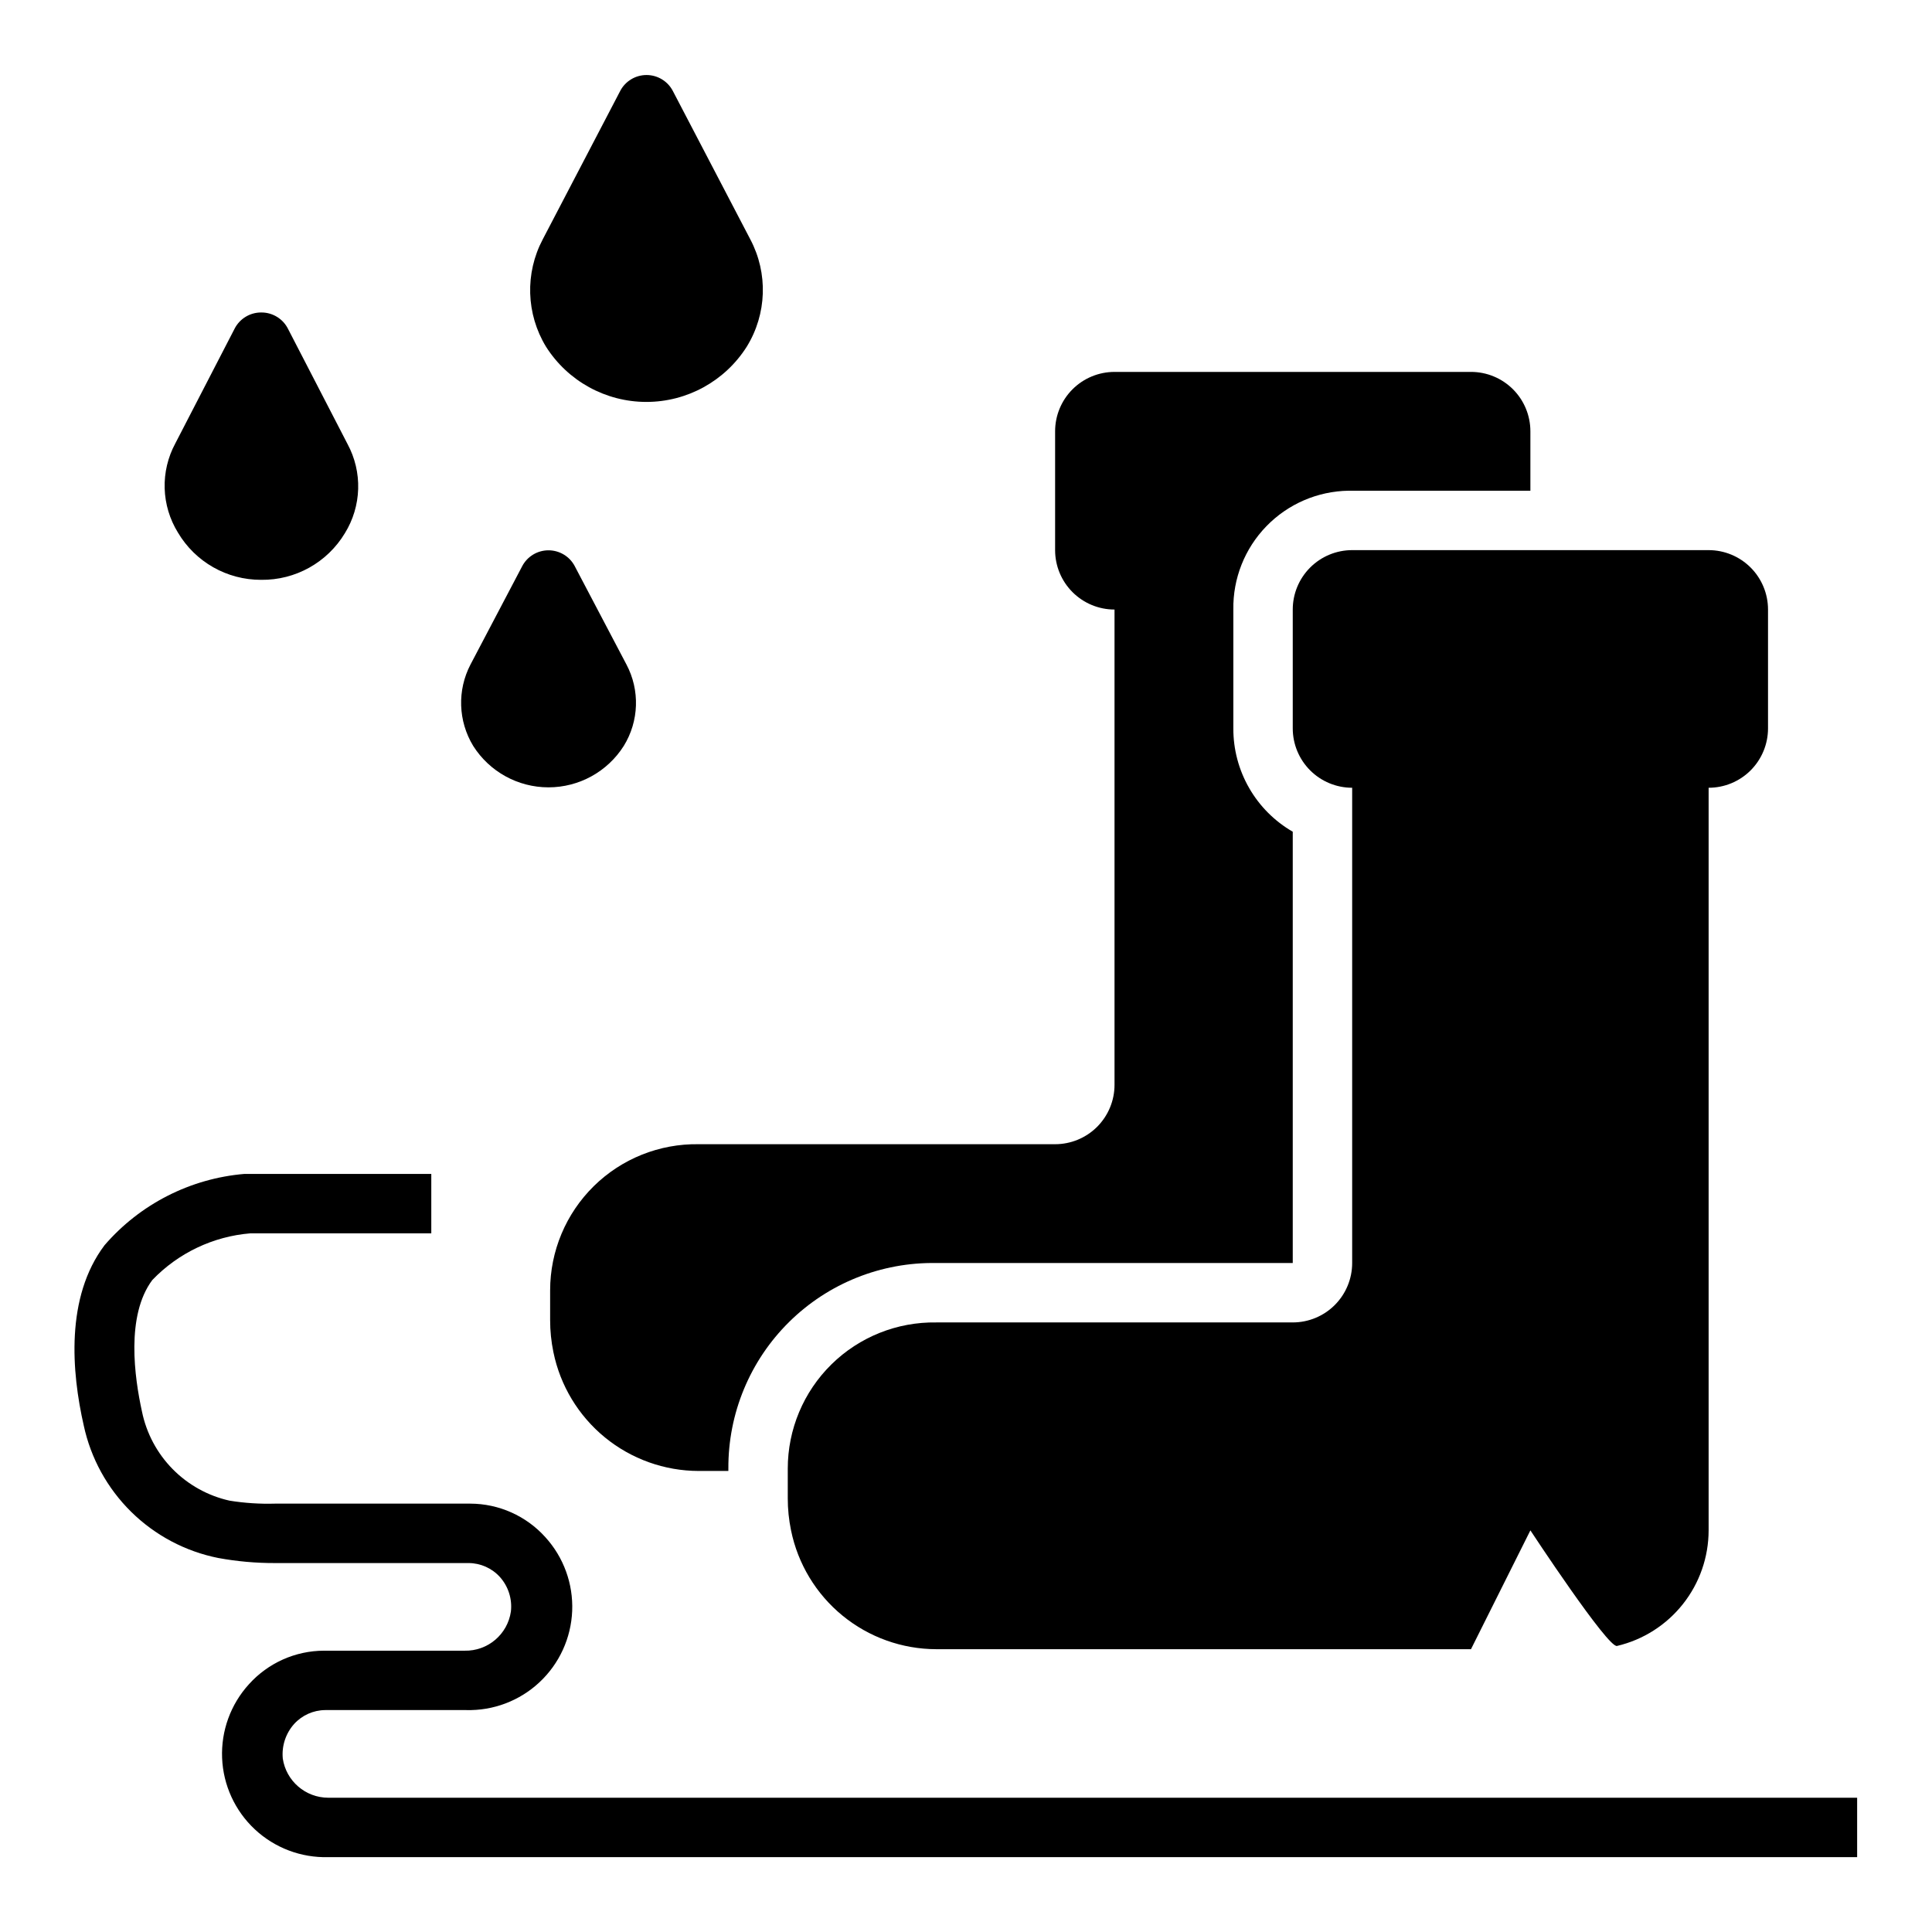
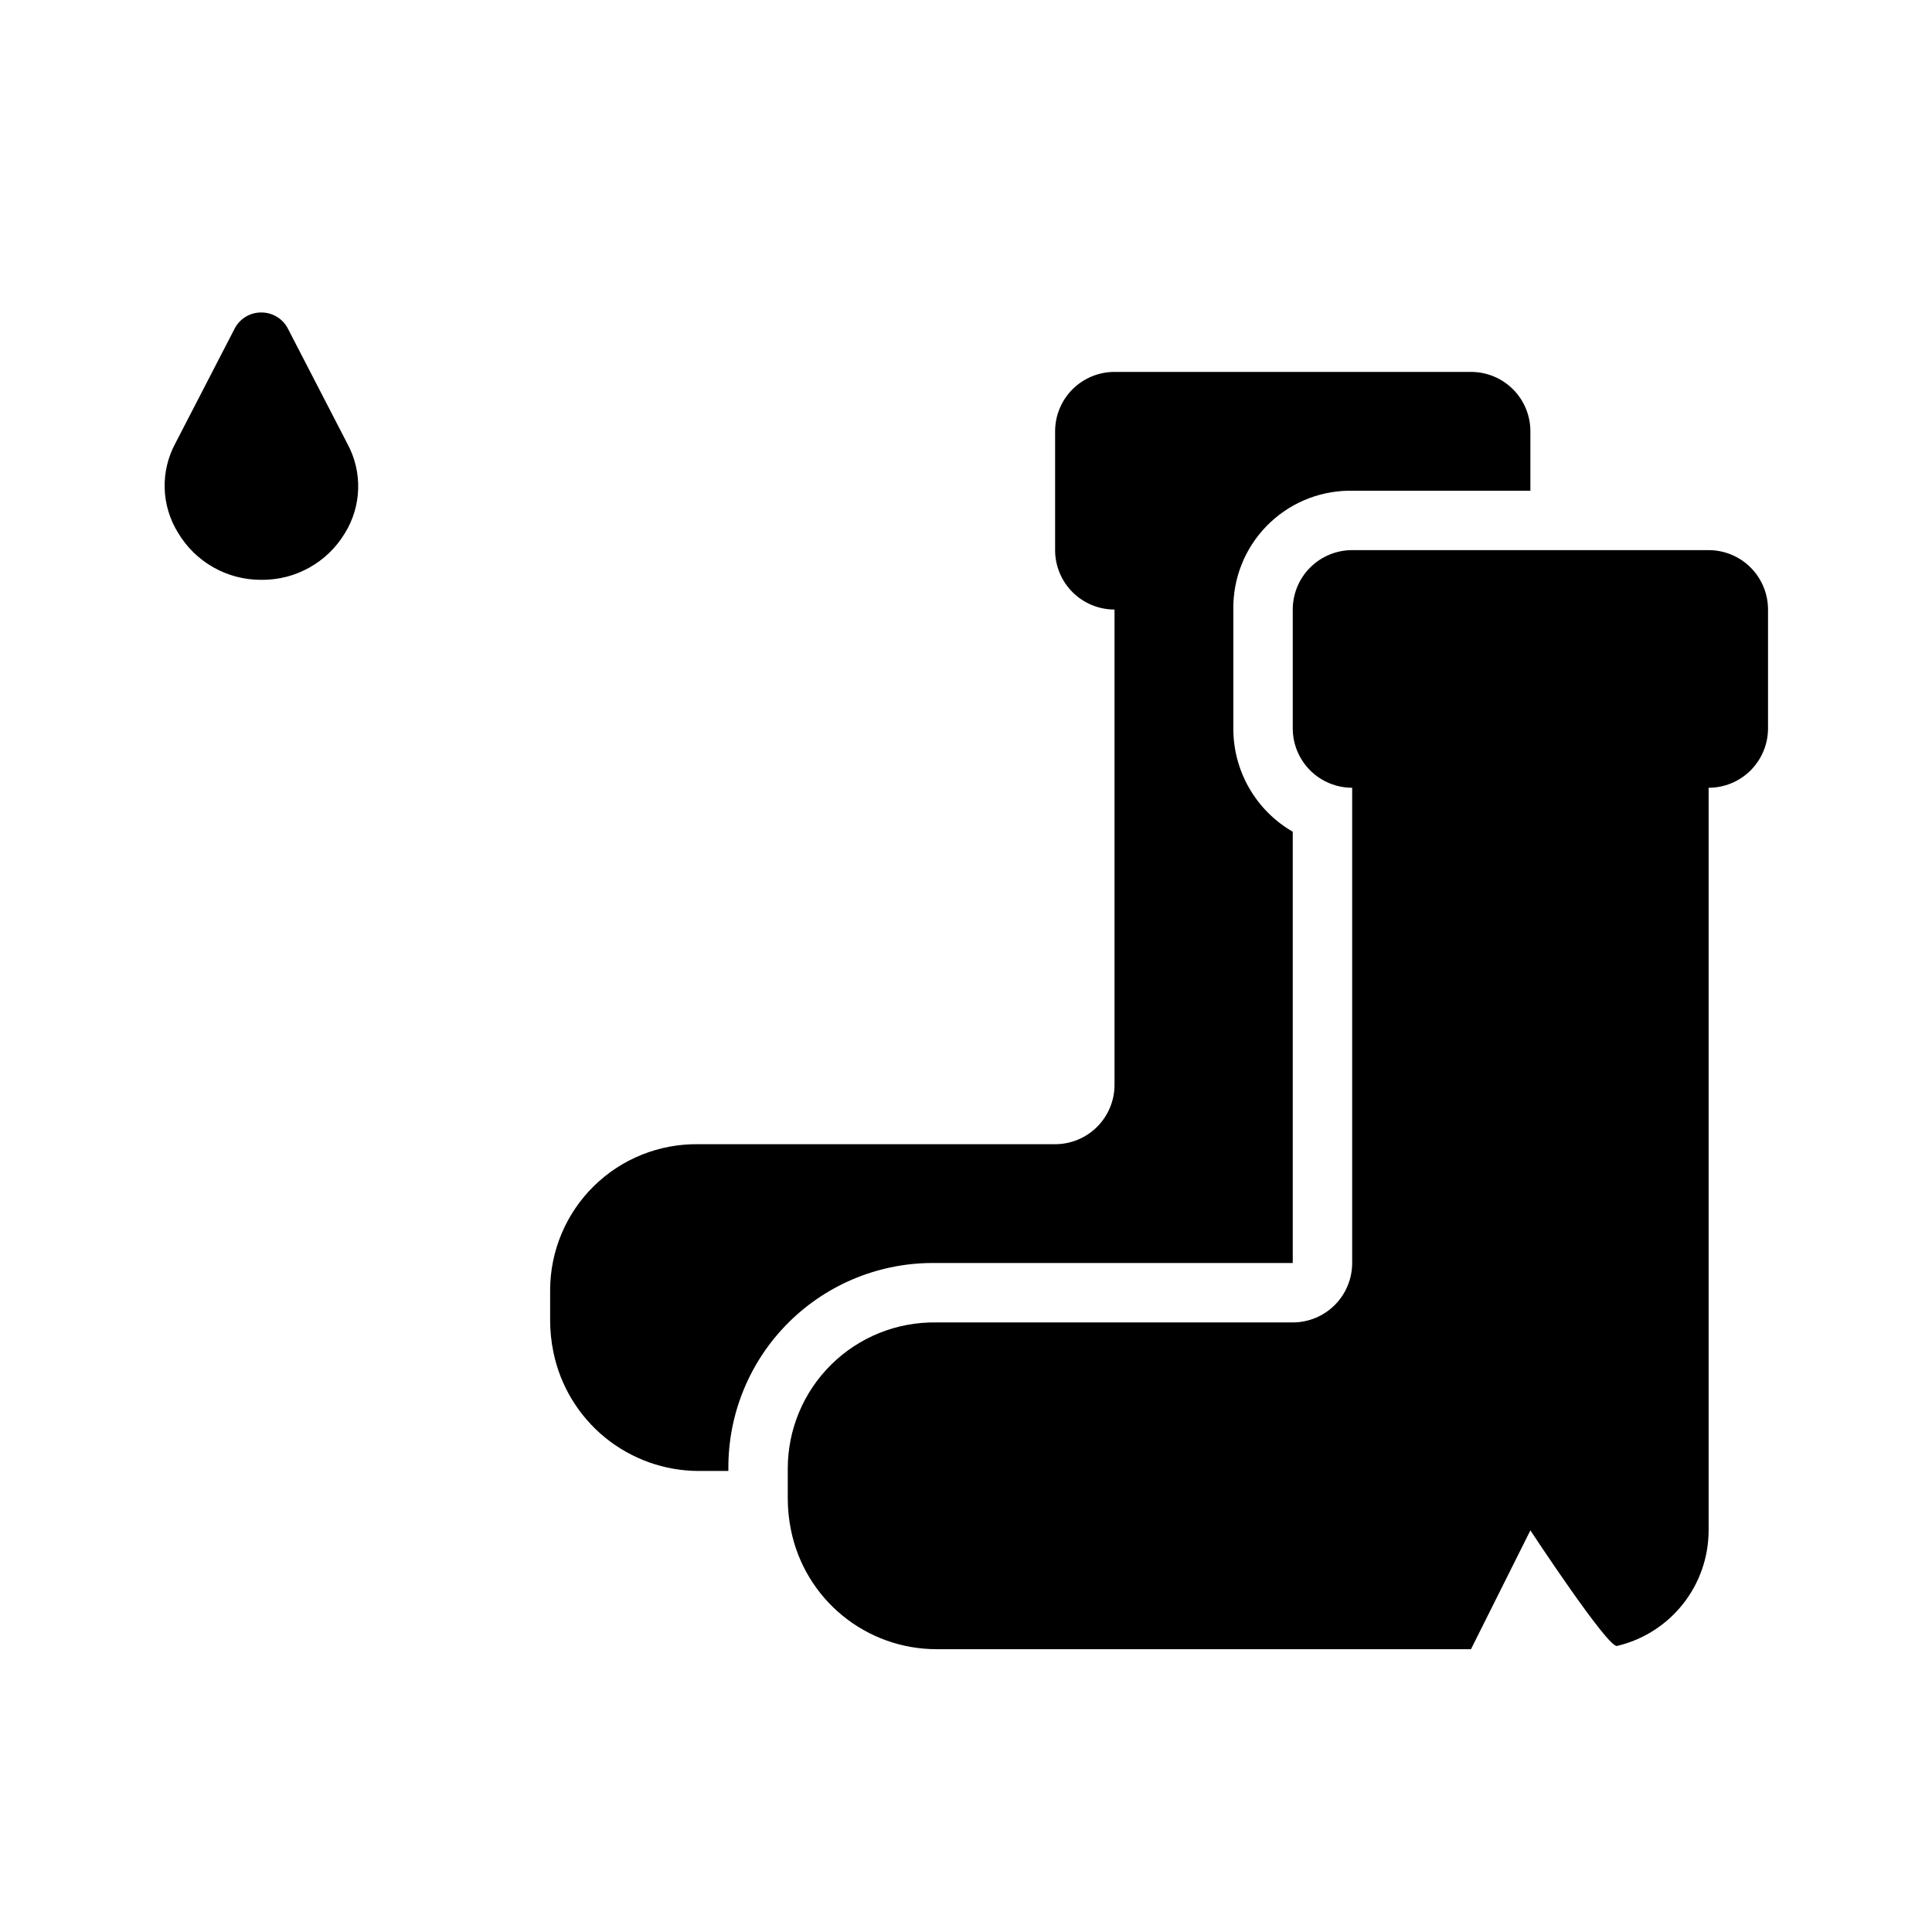
<svg xmlns="http://www.w3.org/2000/svg" fill="#000000" width="800px" height="800px" version="1.1" viewBox="144 144 512 512">
  <g>
-     <path d="m308.37 168.09-20.547 39.359c-4.731 8.965-4.398 19.758 0.867 28.418 5.773 9.121 15.812 14.648 26.609 14.648 10.793 0 20.832-5.527 26.605-14.648 5.324-8.637 5.684-19.445 0.945-28.418l-20.547-39.359c-1.359-2.59-4.043-4.207-6.965-4.207-2.926 0-5.606 1.617-6.969 4.207z" />
    <path d="m213.2 226.81c-2.945-0.004-5.652 1.637-7.008 4.254l-15.742 30.465c-1.965 3.648-2.938 7.754-2.812 11.902 0.125 4.144 1.34 8.184 3.519 11.711 4.609 7.789 12.996 12.551 22.043 12.52 9.07 0.121 17.523-4.586 22.199-12.359 2.18-3.527 3.394-7.57 3.519-11.715 0.125-4.144-0.844-8.25-2.812-11.902l-15.742-30.465c-1.336-2.731-4.125-4.445-7.164-4.41z" />
-     <path d="m269.4 341.67c4.328 6.84 11.859 10.984 19.953 10.984 8.098 0 15.629-4.144 19.957-10.984 4.043-6.559 4.312-14.762 0.707-21.57l-13.699-26.055h0.004c-1.359-2.59-4.043-4.207-6.969-4.207-2.922 0-5.606 1.617-6.965 4.207l-13.699 26.055c-3.555 6.816-3.285 15 0.711 21.57z" />
    <path d="m486.59 494.46h-94.465c-10.379-0.168-20.395 3.84-27.793 11.121-7.398 7.281-11.566 17.23-11.566 27.609v7.875c-0.004 2.856 0.289 5.703 0.867 8.5 1.812 8.879 6.629 16.859 13.645 22.594 7.012 5.738 15.789 8.879 24.848 8.895h141.7l15.742-31.488s20.703 31.488 22.984 30.621h0.004c6.898-1.629 13.043-5.539 17.441-11.098 4.402-5.555 6.797-12.434 6.805-19.523v-196.8c4.176 0 8.18-1.656 11.133-4.609 2.949-2.953 4.609-6.957 4.609-11.133v-31.488c0-4.176-1.66-8.18-4.609-11.133-2.953-2.953-6.957-4.613-11.133-4.613h-94.465c-4.176 0-8.18 1.66-11.133 4.613s-4.613 6.957-4.613 11.133v31.488c0 4.176 1.66 8.18 4.613 11.133s6.957 4.609 11.133 4.609v125.95c0 4.176-1.66 8.18-4.613 11.133-2.953 2.953-6.957 4.609-11.133 4.609z" />
    <path d="m439.36 242.56c-4.176 0-8.18 1.656-11.133 4.609-2.953 2.953-4.613 6.957-4.613 11.133v31.488c0 4.176 1.66 8.18 4.613 11.133 2.953 2.953 6.957 4.613 11.133 4.613v125.95c0 4.176-1.66 8.18-4.613 11.133-2.953 2.949-6.957 4.609-11.133 4.609h-94.465c-10.379-0.168-20.391 3.836-27.793 11.117-7.398 7.285-11.566 17.23-11.566 27.613v7.871c-0.004 2.856 0.289 5.707 0.867 8.504 1.812 8.875 6.633 16.855 13.645 22.594 7.012 5.734 15.789 8.879 24.848 8.895h7.871v-0.629l0.004-0.004c-0.09-14.582 5.711-28.586 16.082-38.836 10.371-10.254 24.438-15.891 39.02-15.637h94.465v-114.3c-4.805-2.773-8.793-6.769-11.555-11.582-2.766-4.809-4.211-10.266-4.188-15.812v-31.488c-0.129-8.227 3.019-16.168 8.75-22.07 5.727-5.906 13.566-9.293 21.793-9.418h48.176v-15.746c0-4.176-1.656-8.18-4.609-11.133s-6.957-4.609-11.133-4.609z" />
-     <path d="m218.94 610.02c-0.312-3.328 0.77-6.633 2.992-9.133 2.117-2.336 5.113-3.676 8.266-3.699h37.312c7.199 0.199 14.188-2.445 19.449-7.363 5.266-4.918 8.379-11.707 8.676-18.902 0.293-7.199-2.262-14.219-7.106-19.547-5.082-5.652-12.316-8.883-19.918-8.898h-51.719c-4.031 0.117-8.062-0.145-12.043-0.785-5.738-1.277-10.98-4.188-15.102-8.375-4.121-4.191-6.941-9.484-8.121-15.242-1.969-8.973-4.328-25.426 2.754-34.875v0.004c6.863-7.152 16.102-11.547 25.98-12.359h47.938v-15.746h-49.516c-14.352 1.211-27.66 7.992-37.074 18.895-10.391 13.777-8.738 33.613-5.512 47.781 1.871 8.695 6.246 16.648 12.582 22.887 6.336 6.238 14.359 10.488 23.078 12.223 4.934 0.902 9.941 1.352 14.957 1.34h51.406c3.148 0.02 6.148 1.363 8.266 3.699 2.227 2.492 3.285 5.812 2.91 9.133-0.875 6.07-6.148 10.531-12.281 10.391h-37.234c-7.598 0.012-14.836 3.246-19.914 8.895-4.848 5.328-7.398 12.352-7.106 19.547s3.41 13.988 8.672 18.902c5.266 4.918 12.25 7.562 19.449 7.367h405.18v-15.746h-405.18c-6.027-0.012-11.148-4.426-12.043-10.391z" />
  </g>
</svg>